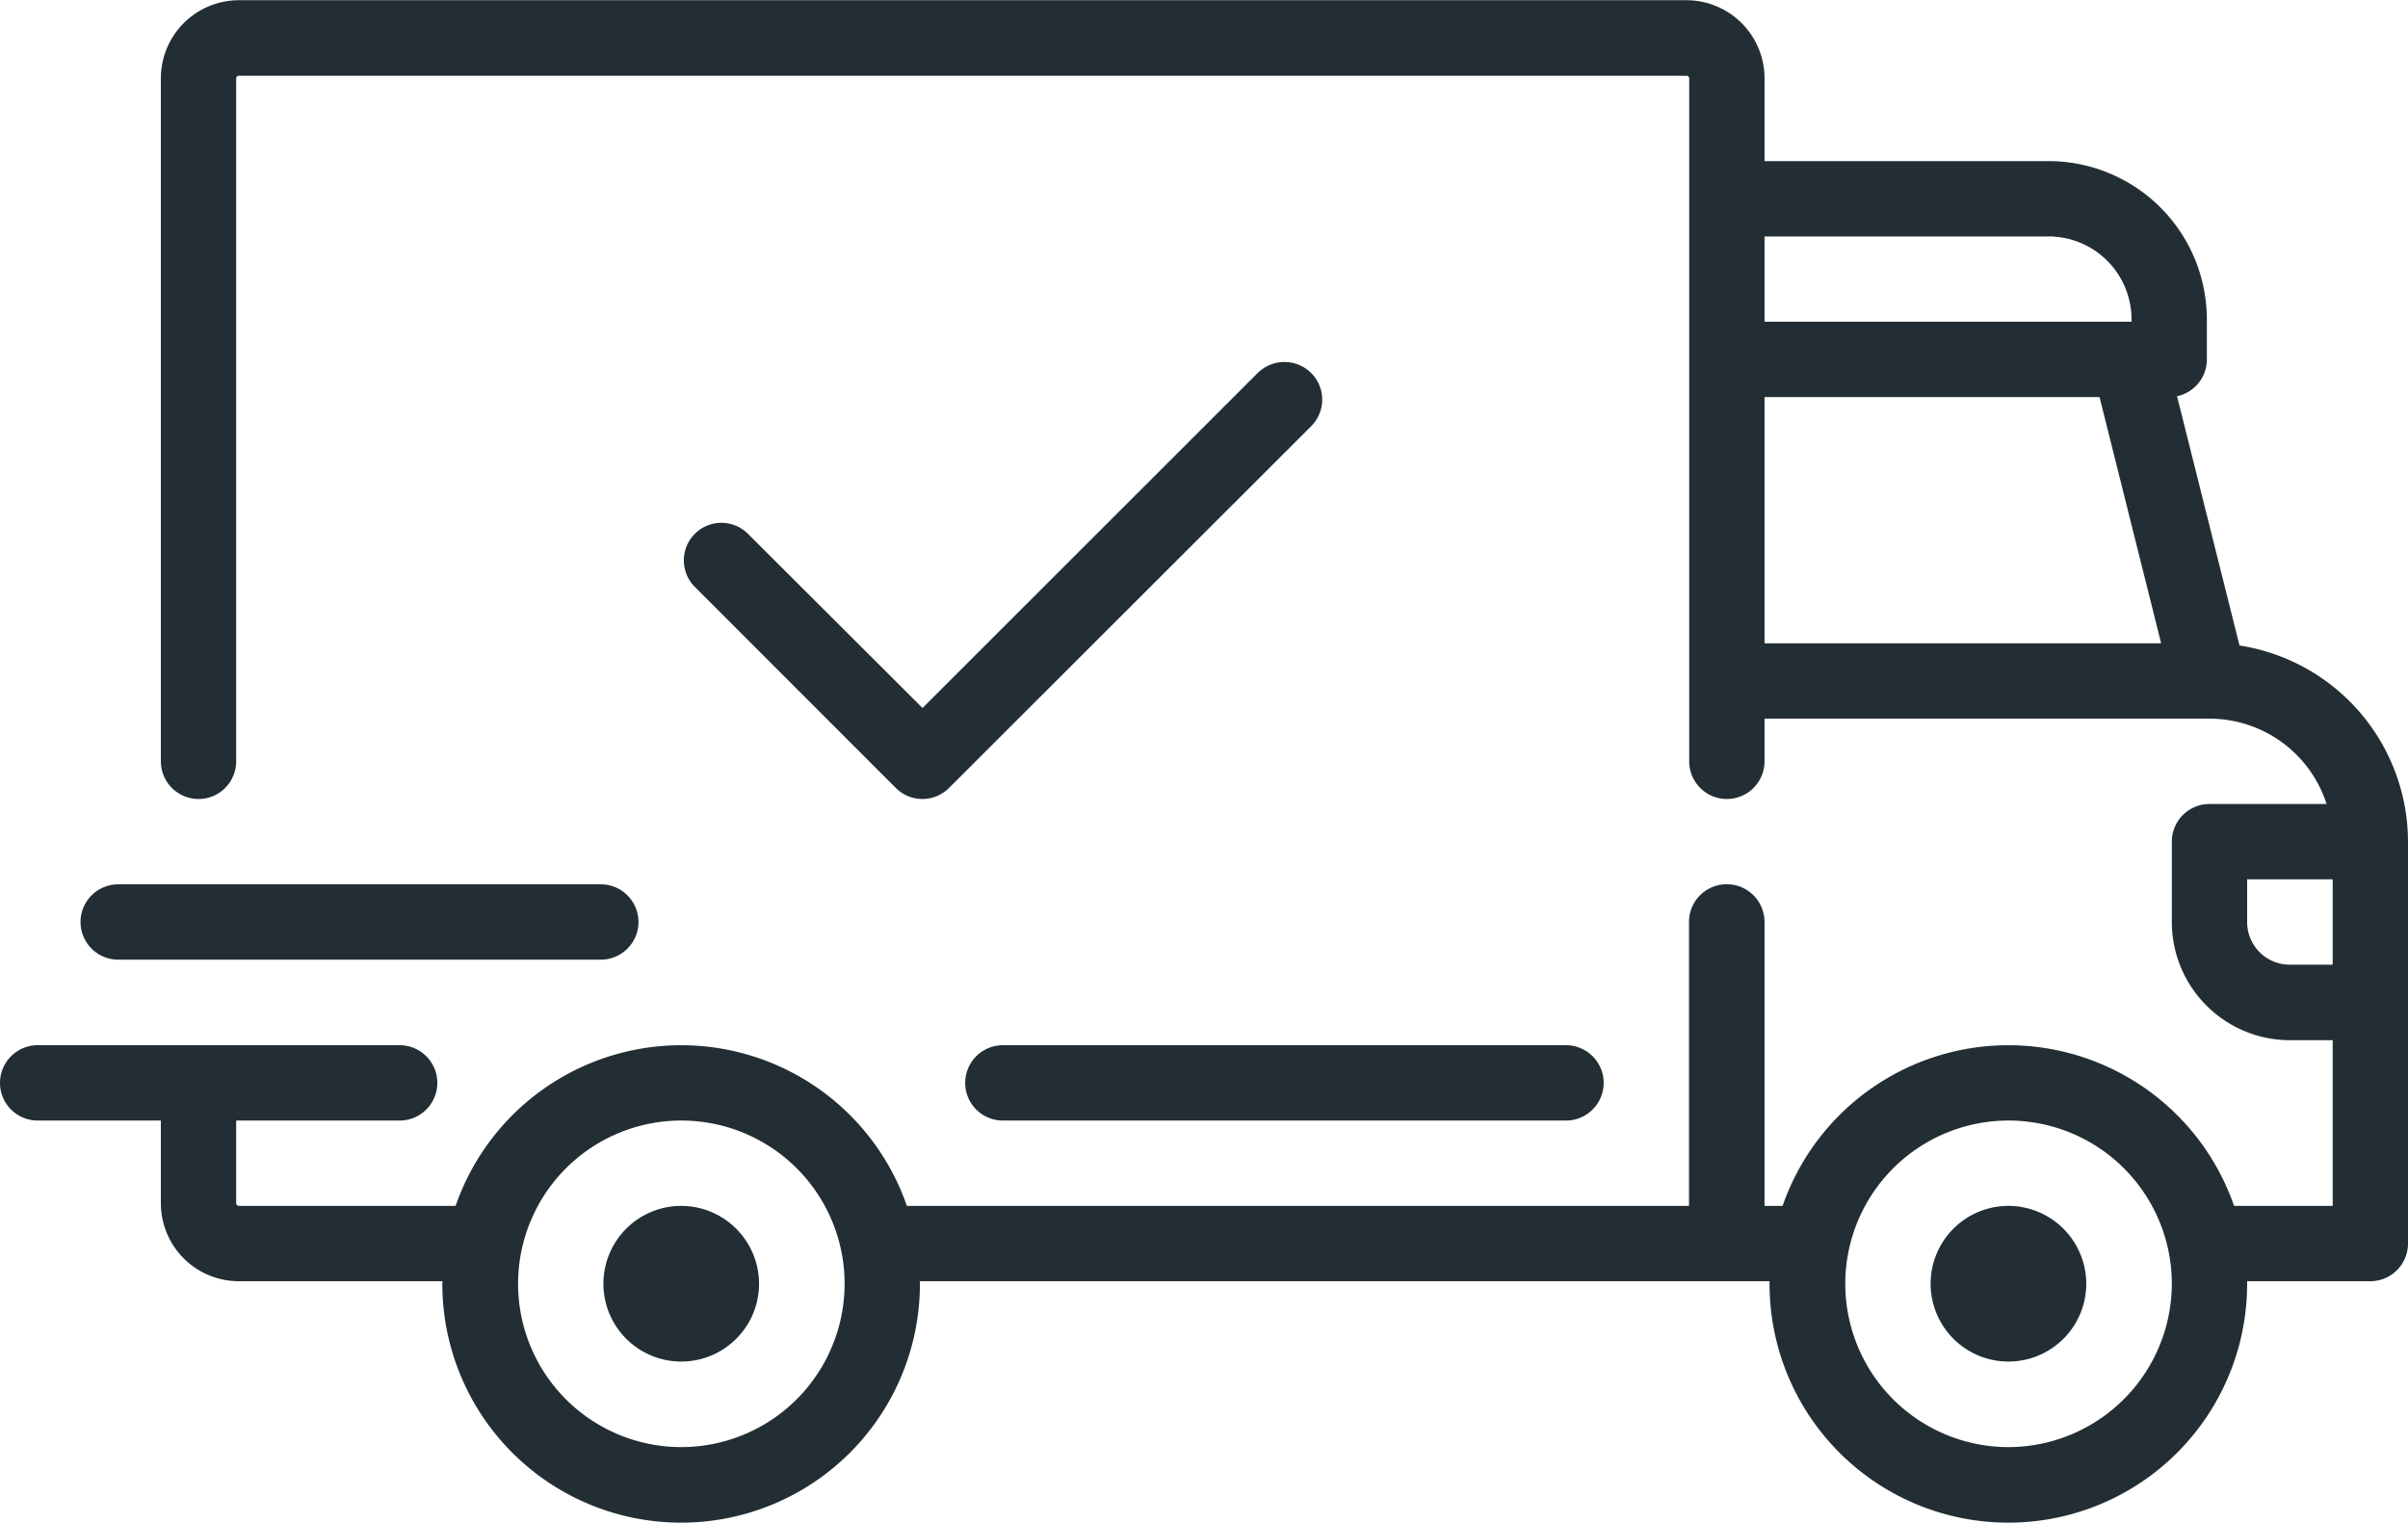
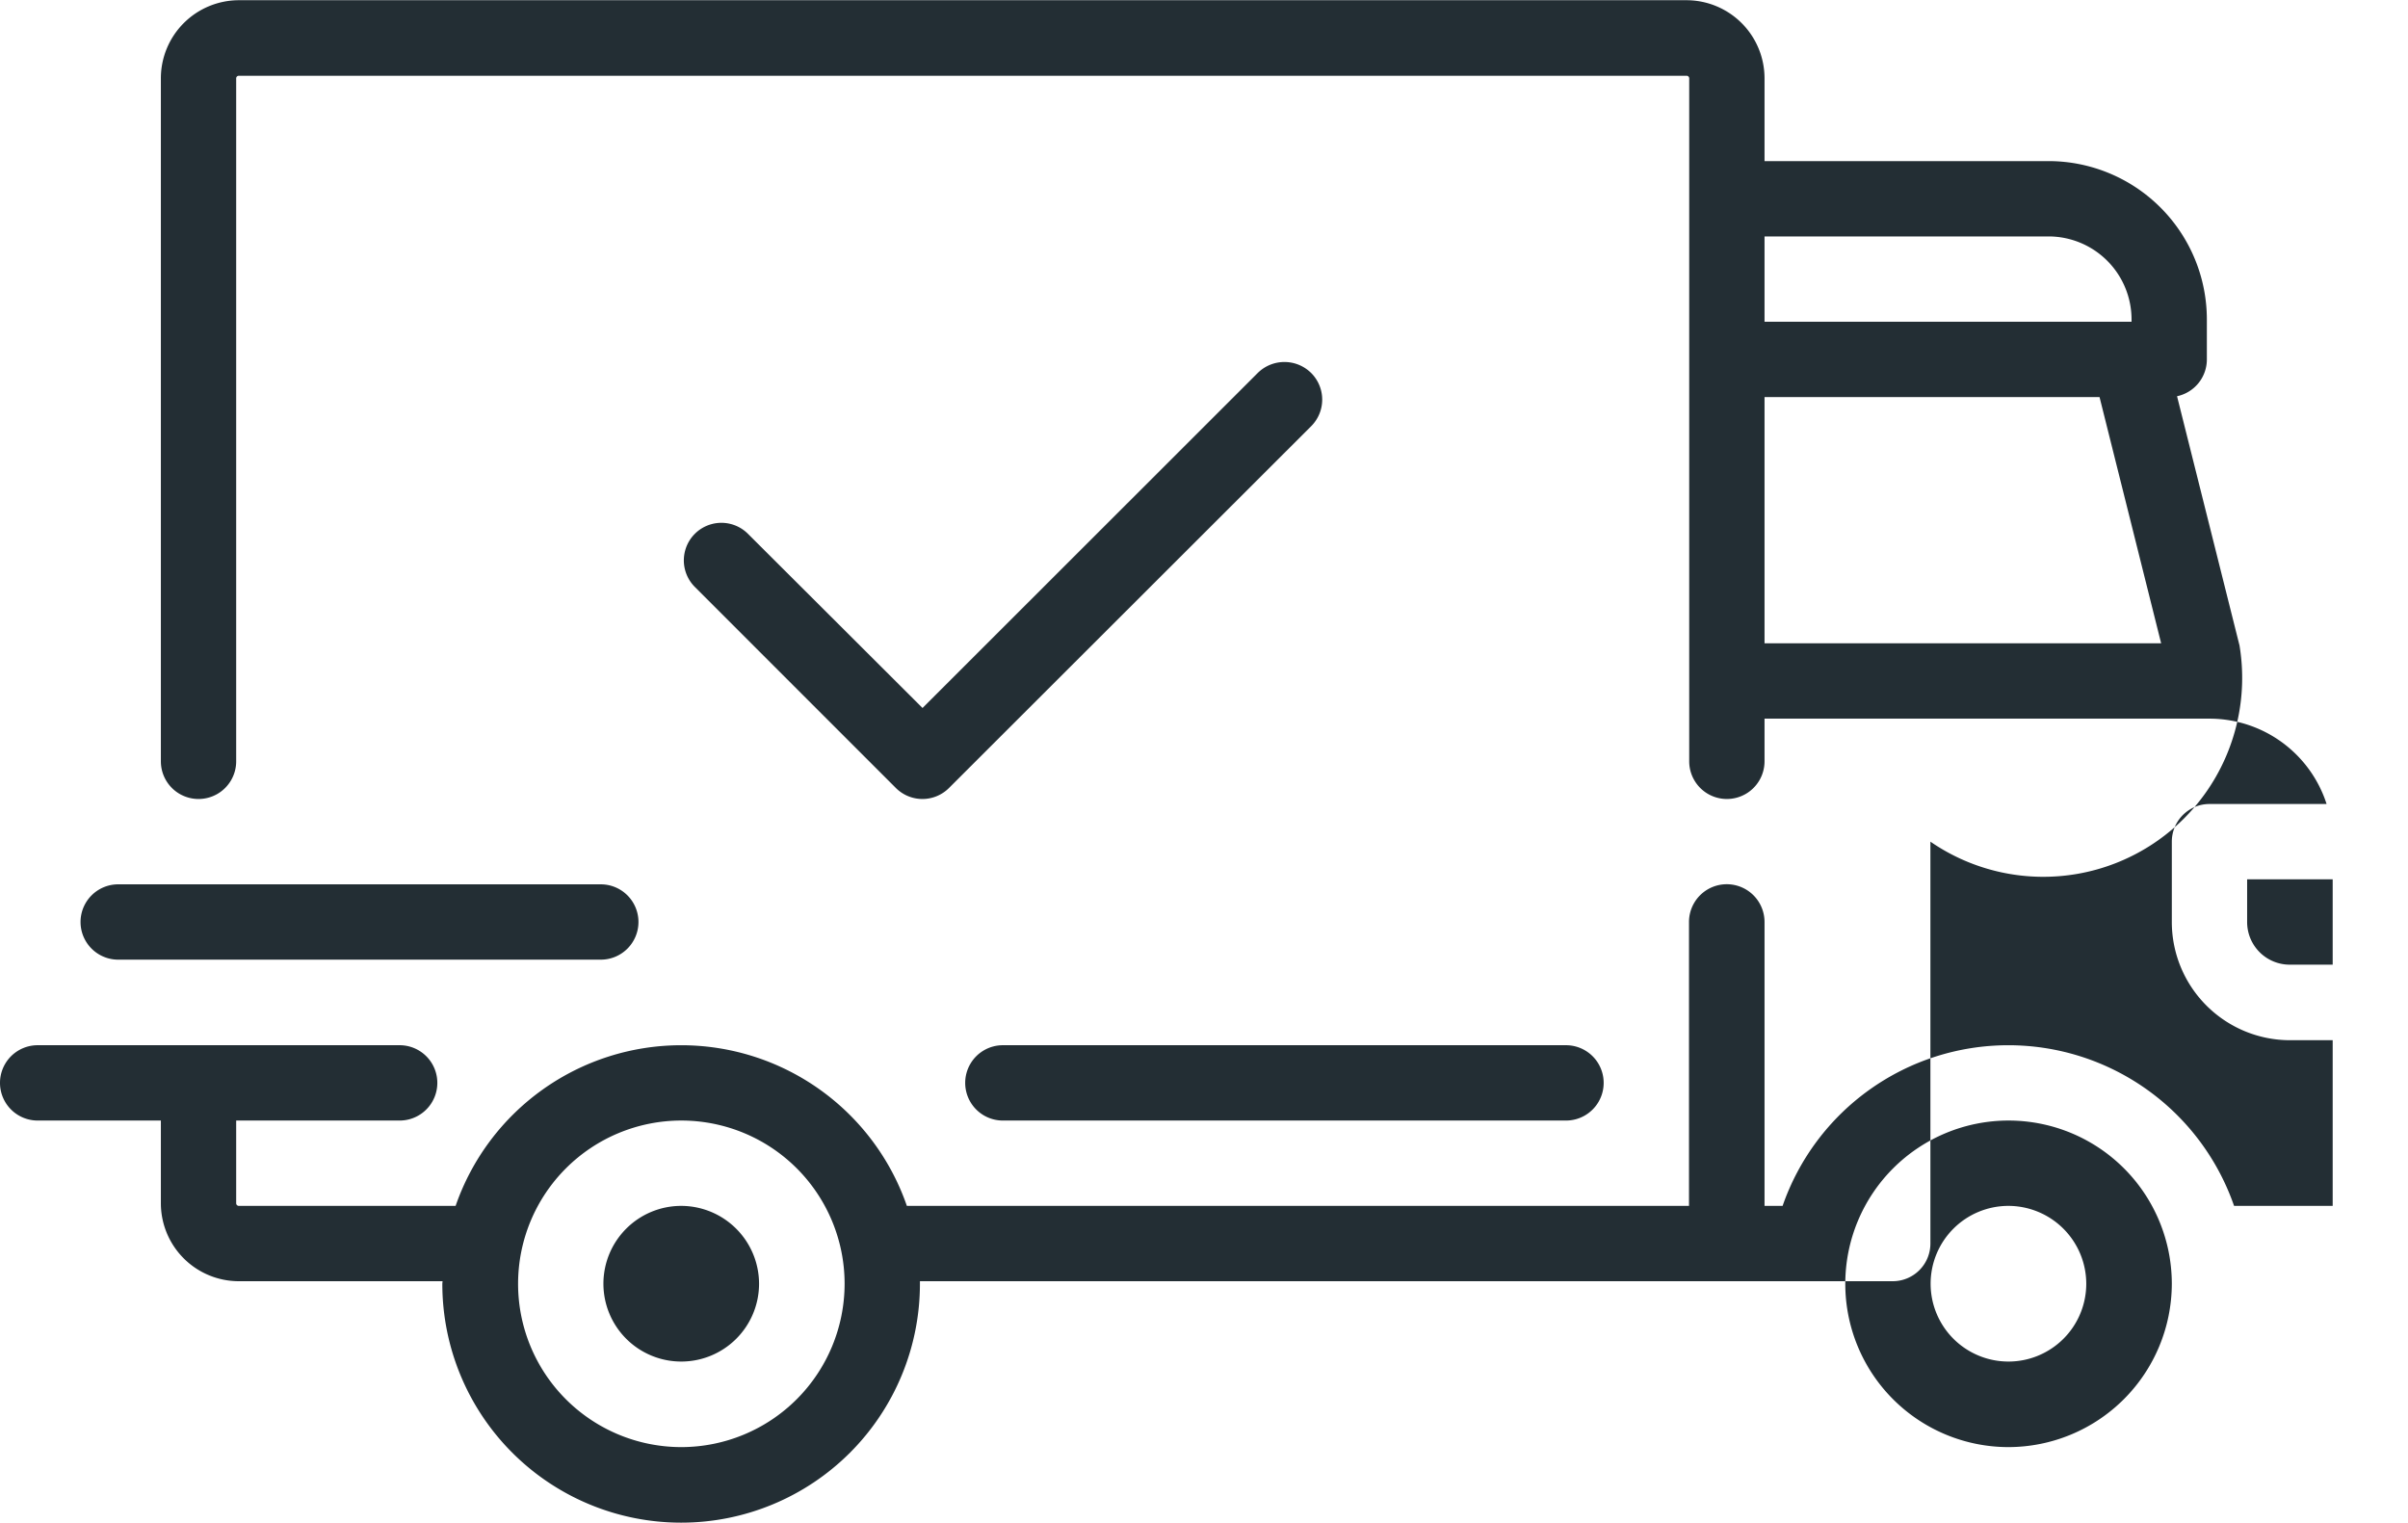
<svg xmlns="http://www.w3.org/2000/svg" width="110.62" height="69.94" viewBox="0 0 110.62 69.94">
  <defs>
    <style>
      .cls-1 {
        fill: #232e34;
        fill-rule: evenodd;
      }
    </style>
  </defs>
-   <path class="cls-1" d="M1455.57,1471.18l-2.87-11.45a1.728,1.728,0,0,0,1.37-1.69v-1.84a7.277,7.277,0,0,0-7.27-7.27h-13.05v-3.81a3.589,3.589,0,0,0-3.58-3.58h-66.51a3.589,3.589,0,0,0-3.58,3.58v31.38a1.73,1.73,0,0,0,3.46,0v-31.38a0.12,0.12,0,0,1,.12-0.11h66.51a0.12,0.12,0,0,1,.12.11v31.38a1.73,1.73,0,0,0,3.46,0v-1.96h20.44a5.654,5.654,0,0,1,5.38,3.92h-5.38a1.731,1.731,0,0,0-1.73,1.73v3.69a5.433,5.433,0,0,0,5.42,5.43h1.97v7.61h-4.53a10.976,10.976,0,0,0-20.74,0h-0.83v-13.04a1.735,1.735,0,0,0-3.47,0v13.04h-35.93a10.969,10.969,0,0,0-20.73,0h-9.96a0.122,0.122,0,0,1-.12-0.12V1493h7.51a1.73,1.73,0,0,0,0-3.46h-16.63a1.73,1.73,0,0,0,0,3.46h5.66v3.8a3.583,3.583,0,0,0,3.58,3.58h9.36c0,0.04-.01.08-0.01,0.12a10.97,10.97,0,0,0,21.94,0v-0.12h39.03v0.12a10.97,10.97,0,0,0,21.94,0v-0.12h5.66a1.731,1.731,0,0,0,1.73-1.73v-18.46A9.136,9.136,0,0,0,1455.57,1471.18Zm-21.82-18.79h13.05a3.815,3.815,0,0,1,3.81,3.81v0.11h-16.86v-3.92Zm0,18.69v-11.31h15.39l2.83,11.31h-18.22ZM1383.98,1508a7.5,7.5,0,1,1,7.51-7.5A7.509,7.509,0,0,1,1383.98,1508Zm60.97,0a7.5,7.5,0,1,1,7.51-7.5A7.518,7.518,0,0,1,1444.95,1508Zm14.9-22.16h-1.97a1.957,1.957,0,0,1-1.96-1.96v-1.96h3.93v3.92h0Zm-75.87,11.08a3.575,3.575,0,1,0,3.58,3.58A3.583,3.583,0,0,0,1383.98,1496.92Zm60.97,0a3.575,3.575,0,1,0,3.58,3.58A3.583,3.583,0,0,0,1444.95,1496.92Zm-20.32-7.38h-25.87a1.73,1.73,0,1,0,0,3.46h25.87A1.73,1.73,0,0,0,1424.63,1489.54Zm-44.34-7.39h-22.17a1.73,1.73,0,1,0,0,3.46h22.17A1.73,1.73,0,1,0,1380.29,1482.15Zm32.63-23.49a1.744,1.744,0,0,0-2.45,0l-15.4,15.39-8.02-8a1.725,1.725,0,0,0-2.44,2.44l9.23,9.23a1.726,1.726,0,0,0,2.45,0l16.63-16.61A1.726,1.726,0,0,0,1412.92,1458.66Z" transform="translate(-1352.69 -1441.53)" />
+   <path class="cls-1" d="M1455.57,1471.18l-2.87-11.45a1.728,1.728,0,0,0,1.37-1.69v-1.84a7.277,7.277,0,0,0-7.27-7.27h-13.05v-3.81a3.589,3.589,0,0,0-3.58-3.58h-66.51a3.589,3.589,0,0,0-3.58,3.58v31.38a1.73,1.73,0,0,0,3.46,0v-31.38a0.12,0.12,0,0,1,.12-0.11h66.51a0.12,0.12,0,0,1,.12.11v31.38a1.73,1.73,0,0,0,3.46,0v-1.96h20.44a5.654,5.654,0,0,1,5.38,3.92h-5.38a1.731,1.731,0,0,0-1.73,1.73v3.69a5.433,5.433,0,0,0,5.42,5.43h1.97v7.61h-4.53a10.976,10.976,0,0,0-20.74,0h-0.83v-13.04a1.735,1.735,0,0,0-3.47,0v13.04h-35.93a10.969,10.969,0,0,0-20.73,0h-9.96a0.122,0.122,0,0,1-.12-0.12V1493h7.51a1.73,1.73,0,0,0,0-3.46h-16.63a1.73,1.73,0,0,0,0,3.46h5.66v3.8a3.583,3.583,0,0,0,3.58,3.58h9.36c0,0.04-.01.08-0.01,0.12a10.97,10.97,0,0,0,21.94,0v-0.12h39.03v0.12v-0.12h5.66a1.731,1.731,0,0,0,1.73-1.73v-18.46A9.136,9.136,0,0,0,1455.57,1471.18Zm-21.82-18.79h13.05a3.815,3.815,0,0,1,3.81,3.81v0.11h-16.86v-3.92Zm0,18.69v-11.31h15.39l2.83,11.31h-18.22ZM1383.98,1508a7.5,7.5,0,1,1,7.51-7.5A7.509,7.509,0,0,1,1383.98,1508Zm60.97,0a7.5,7.5,0,1,1,7.51-7.5A7.518,7.518,0,0,1,1444.95,1508Zm14.9-22.16h-1.97a1.957,1.957,0,0,1-1.96-1.96v-1.96h3.93v3.92h0Zm-75.87,11.08a3.575,3.575,0,1,0,3.58,3.58A3.583,3.583,0,0,0,1383.98,1496.92Zm60.97,0a3.575,3.575,0,1,0,3.58,3.58A3.583,3.583,0,0,0,1444.95,1496.92Zm-20.32-7.38h-25.87a1.73,1.73,0,1,0,0,3.46h25.87A1.73,1.73,0,0,0,1424.63,1489.54Zm-44.34-7.39h-22.17a1.73,1.73,0,1,0,0,3.46h22.17A1.73,1.73,0,1,0,1380.29,1482.15Zm32.63-23.49a1.744,1.744,0,0,0-2.45,0l-15.4,15.39-8.02-8a1.725,1.725,0,0,0-2.44,2.44l9.23,9.23a1.726,1.726,0,0,0,2.45,0l16.63-16.61A1.726,1.726,0,0,0,1412.92,1458.66Z" transform="translate(-1352.69 -1441.53)" />
</svg>